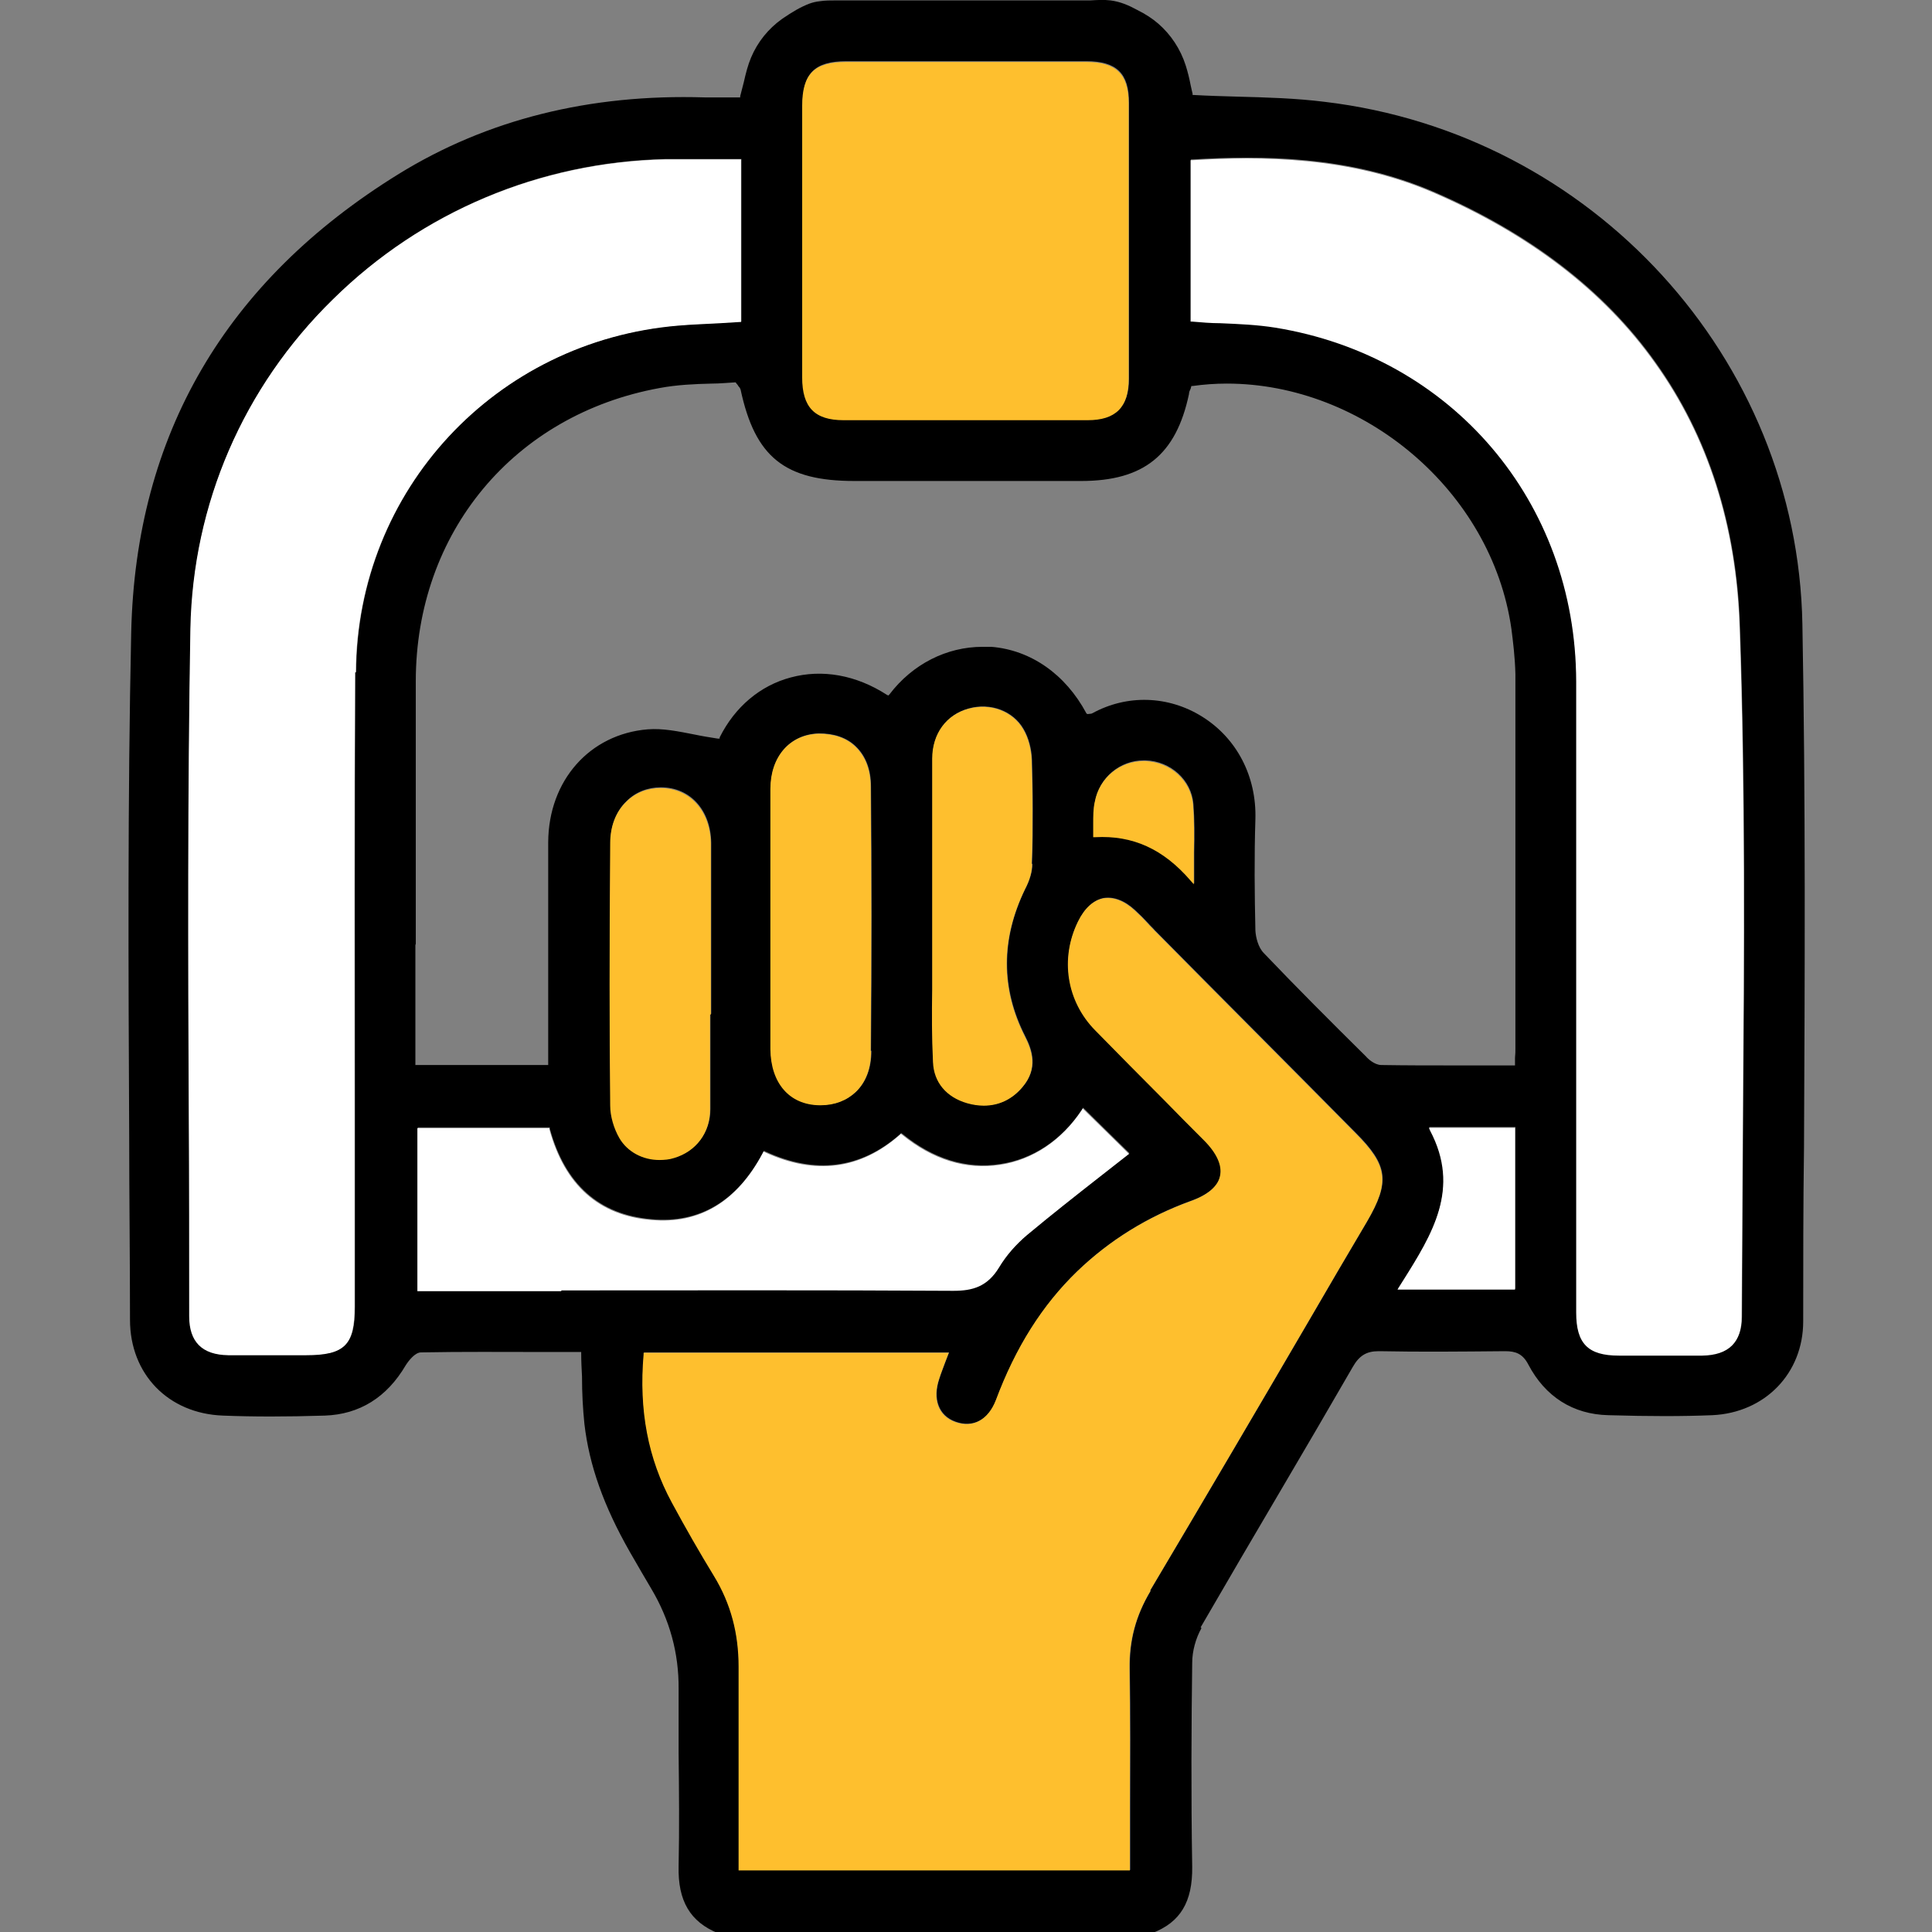
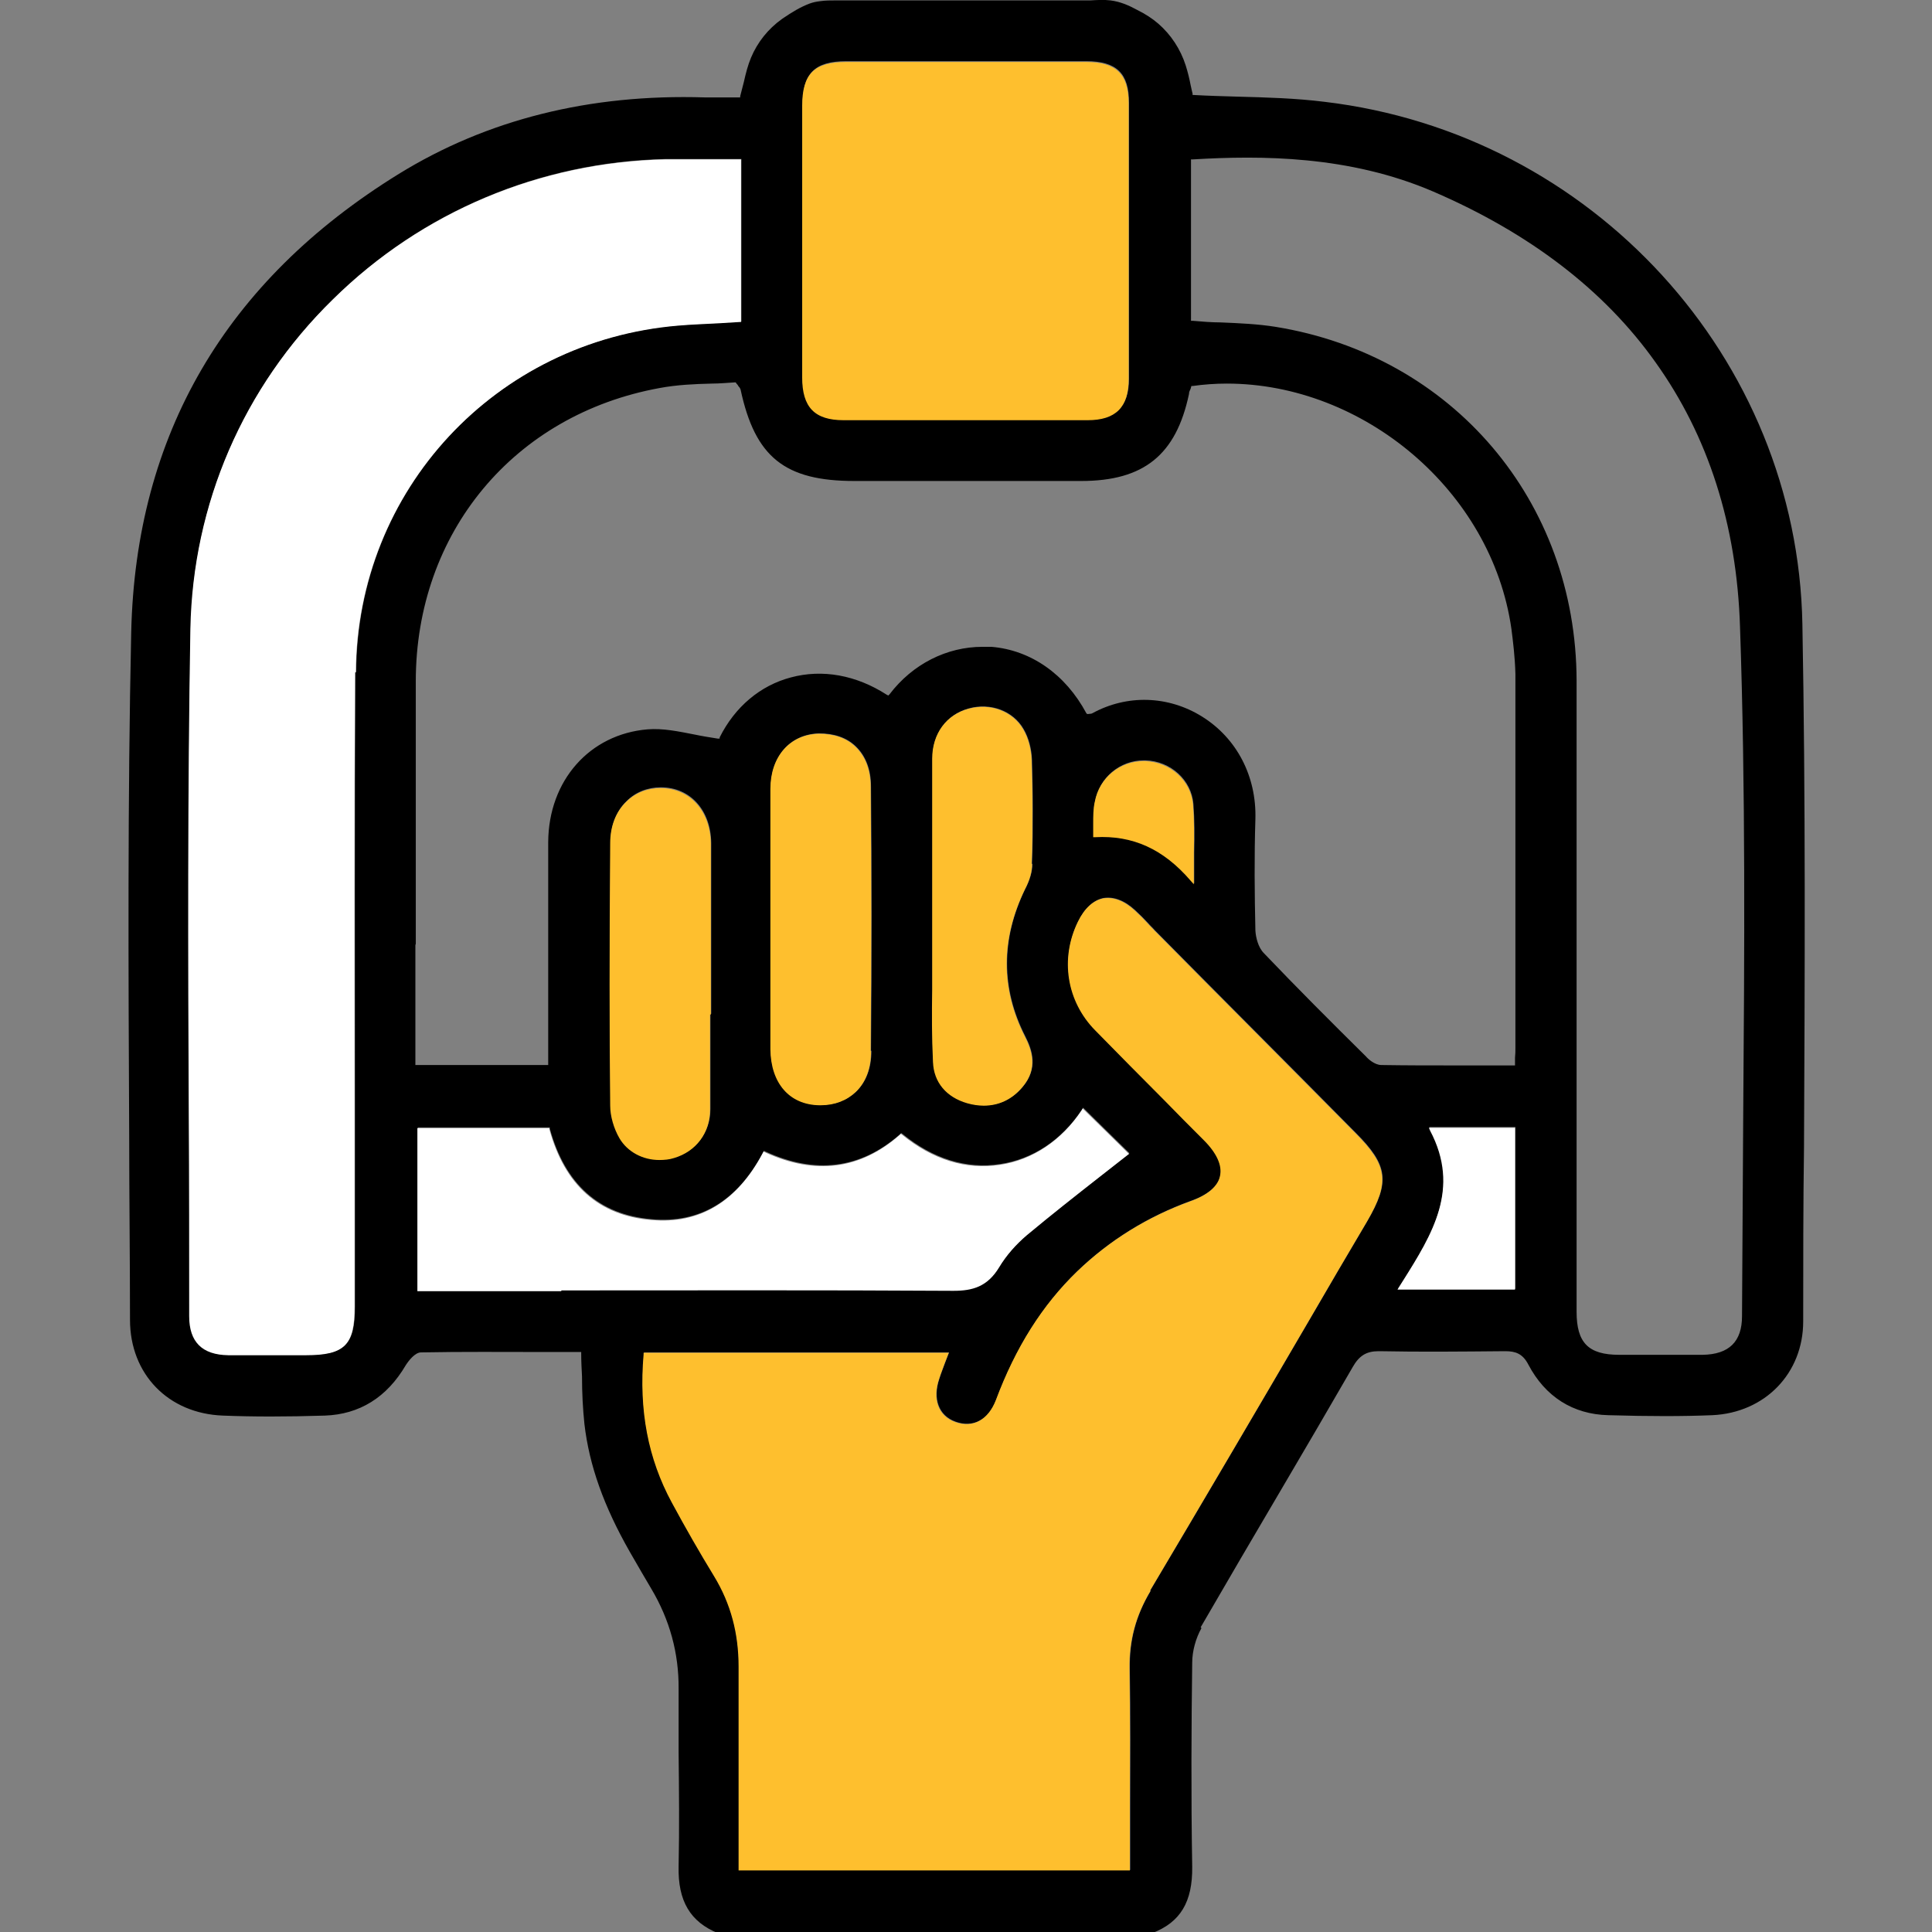
<svg xmlns="http://www.w3.org/2000/svg" id="Layer_1" width="48" height="48" viewBox="0 0 48 48">
  <rect x="0" y="0" width="48" height="48" fill="#808080" stroke="none" />
  <path d="M29.83,40.43c.66-1.14,1.34-2.3,2-3.42.59-1,1.19-2.03,1.78-3.05.16-.28.34-.39.64-.39,0,0,.02,0,.03,0,1,.02,1.99.01,3.1,0h.02c.25,0,.43.06.57.33.42.8,1.11,1.24,1.99,1.26,1.04.03,1.83.03,2.58,0,1.31-.06,2.26-1.04,2.26-2.33,0-1.44,0-2.89.02-4.33.02-4.26.04-8.66-.04-12.99-.12-6.61-5.22-12.19-11.87-12.98-.72-.09-1.44-.11-2.2-.13-.34-.01-.7-.02-1.05-.04h-.03s0-.03,0-.03c-.02-.07-.03-.14-.05-.22-.03-.16-.07-.32-.12-.48-.13-.41-.37-.77-.68-1.04-.15-.13-.32-.24-.52-.34-.22-.12-.43-.21-.67-.24-.16-.02-.33-.01-.5,0-.07,0-.14,0-.21,0h-6.1c-.14,0-.28,0-.41.02-.09.01-.18.03-.26.06-.21.08-.42.2-.68.38-.35.25-.61.58-.77.96-.08.19-.13.39-.18.61-.03.11-.06.23-.09.35v.03h-.04c-.17,0-.35,0-.53,0-.1,0-.21,0-.31,0-2.86-.09-5.41.55-7.6,1.9-4.31,2.66-6.54,6.49-6.65,11.39-.09,4.17-.07,8.41-.05,12.51,0,1.5.02,3.05.02,4.57,0,1.35.95,2.33,2.31,2.38.76.03,1.56.03,2.53,0,.86-.03,1.54-.45,2.01-1.25.07-.11.23-.32.38-.32,1.02-.02,2.02-.01,3.09-.01h.89s0,.04,0,.04c0,.19.01.38.02.57,0,.41.02.79.06,1.18.12,1.03.48,2.04,1.13,3.18.21.37.39.67.53.91q.69,1.16.68,2.49c0,.28,0,.64,0,1.07v.52c.01.92.02,1.88,0,2.82-.02.86.29,1.38.98,1.66h10.78c.71-.27,1.01-.78,1-1.65-.03-1.78-.02-3.56,0-5.07,0-.29.09-.61.23-.86ZM37.65,32.02h-2.92l.12-.19c.75-1.19,1.45-2.32.69-3.76l-.03-.07h2.14v4.02ZM29.6,3.96h.04c1.68-.1,3.88-.1,5.97.8,2.39,1.03,4.25,2.45,5.52,4.24,1.31,1.83,2.02,4.04,2.1,6.57.14,4.03.11,8.13.08,12.09-.01,1.65-.02,3.36-.03,5.04,0,.63-.32.95-.98.96-.33,0-.67,0-.99,0-.39,0-.76,0-1.08,0-.77,0-1.06-.3-1.06-1.07,0-2.64,0-5.28,0-7.92v-2.64c0-.53,0-1.07,0-1.6,0-1.15,0-2.34,0-3.52-.01-4.47-3.09-8.08-7.48-8.79-.44-.07-.89-.09-1.37-.11-.22,0-.46-.02-.69-.04h-.04V3.96ZM19.94,4.94c0-.78,0-1.56,0-2.33,0-.79.3-1.09,1.09-1.09,1.99,0,3.98,0,5.96,0,.75,0,1.06.3,1.06,1.03,0,2.33,0,4.64,0,6.85,0,.7-.32,1.02-1.02,1.02-.97,0-1.98,0-3.03,0-.97,0-1.97,0-3.03,0-.72,0-1.03-.32-1.03-1.06,0-.82,0-1.63,0-2.45v-.98s0-1,0-1ZM8.83,16.69c-.02,3.63-.01,7.32-.01,10.88,0,1.63,0,3.26,0,4.89,0,.95-.25,1.2-1.21,1.2h-.48c-.2,0-.41,0-.62,0-.27,0-.55,0-.83,0-.65-.01-.97-.33-.97-.97,0-1.65,0-3.34-.01-4.96-.02-3.97-.03-8.08.04-12.12.06-3.09,1.31-6,3.54-8.18,2.21-2.18,5.15-3.41,8.26-3.48.4,0,.8,0,1.22,0,.2,0,.4,0,.61,0h.05v4.04h-.04c-.16.01-.32.02-.48.03-.34.02-.7.03-1.04.06-4.54.38-7.99,4.09-8.01,8.62ZM10.33,23.45c0-2.17,0-4.35,0-6.52,0-3.7,2.44-6.63,6.06-7.29.43-.08.87-.1,1.3-.11.2,0,.38-.02.57-.03h.02s.01.02.01.02c.03.03.05.06.06.08.03.03.04.05.05.08.36,1.68,1.1,2.27,2.83,2.27h5.63c1.56,0,2.36-.65,2.68-2.16,0-.05.02-.09.04-.13l.02-.07h.03c.28-.04.57-.06.85-.06,3.39,0,6.58,2.66,7.07,6.09.04.31.09.71.1,1.13,0,2.43,0,4.91,0,7.3v1.99c0,.07,0,.15-.01.24,0,.05,0,.1,0,.15v.04s-.79,0-.79,0c-.25,0-.49,0-.73,0-.61,0-1.2,0-1.8-.01-.17,0-.34-.16-.38-.21-.87-.86-1.72-1.71-2.54-2.57-.14-.14-.2-.39-.21-.56-.02-.89-.03-1.83,0-2.77.03-1.06-.46-2.01-1.33-2.55-.84-.52-1.86-.55-2.72-.08-.03.02-.07.01-.1.02h-.03s-.02-.02-.02-.02c-.52-.97-1.38-1.57-2.36-1.65-.07,0-.15,0-.22,0-.89,0-1.74.43-2.31,1.18l-.03.03-.04-.02c-.76-.49-1.6-.64-2.38-.43-.76.2-1.39.73-1.77,1.49v.03s-.05,0-.05,0c-.19-.03-.38-.06-.57-.1-.41-.08-.79-.16-1.17-.13-1.44.12-2.46,1.27-2.47,2.8,0,1.16,0,2.34,0,3.48,0,.5,0,.99,0,1.49v.57h-3.3v-2.98ZM29.67,21.19c0,.2,0,.41,0,.64v.12l-.08-.09c-.68-.79-1.44-1.13-2.37-1.08h-.05s0-.05,0-.05c0-.1,0-.19,0-.28,0-.19,0-.38.04-.55.11-.59.62-1.01,1.21-1.01.01,0,.03,0,.04,0,.63.02,1.14.49,1.19,1.08.03.39.03.77.02,1.21ZM25.65,21.46c0,.19-.06.4-.18.63-.6,1.24-.6,2.47,0,3.65.18.35.33.8-.06,1.26-.26.31-.59.46-.96.46-.13,0-.27-.02-.41-.06-.52-.15-.83-.52-.85-1.02-.03-.6-.03-1.21-.02-1.8,0-.23,0-.45,0-.68,0-.33,0-.67,0-1v-.45c0-.35,0-.69,0-1.04,0-.84,0-1.71,0-2.57,0-.62.35-1.09.9-1.24.54-.15,1.1.06,1.36.51.13.22.2.5.21.77.01.39.02.79.02,1.22,0,.43,0,.88-.02,1.36ZM21.65,26.11c0,.42-.13.77-.38,1.01-.22.21-.52.33-.87.33,0,0-.02,0-.03,0-.75-.01-1.21-.55-1.22-1.39,0-.75,0-1.51,0-2.26v-.97c0-.39,0-.77,0-1.16,0-.69,0-1.39,0-2.08,0-.8.48-1.35,1.2-1.37.37,0,.68.1.91.32.25.24.38.58.38,1,.02,2.11.02,4.26,0,6.56ZM17.65,25.18c0,.78,0,1.58,0,2.37,0,.58-.35,1.04-.89,1.2-.12.04-.25.05-.37.05-.41,0-.79-.2-.99-.54-.14-.24-.23-.55-.23-.81-.02-1.89-.02-3.96,0-6.52,0-.42.14-.78.4-1.03.22-.22.52-.34.85-.34h0c.73,0,1.24.57,1.25,1.38,0,.77,0,1.55,0,2.3,0,.33,0,.66,0,.98v.05c0,.31,0,.61,0,.92ZM13.96,32.06c-.98,0-1.96,0-2.95,0h-.63v-4.05h3.28v.03c.38,1.38,1.22,2.14,2.53,2.25,1.19.11,2.13-.45,2.77-1.66l.02-.04.04.02c1.24.57,2.36.43,3.34-.43l.03-.03.03.02c.76.62,1.59.88,2.43.75.81-.12,1.53-.6,2.03-1.35l.03-.05.04.04,1.11,1.09-.04.03c-.23.18-.46.36-.69.54-.6.47-1.21.95-1.81,1.45-.27.23-.51.5-.69.8-.29.48-.66.58-1.13.58h-.02c-3.24-.02-6.53-.01-9.73-.01ZM28.59,39.52c-.37.62-.53,1.23-.52,1.93.02,1.16.01,2.35.01,3.5,0,.48,0,.97,0,1.46v.05h-9.72v-.55c0-.45,0-.91,0-1.37,0-1.03,0-2.09,0-3.14,0-.82-.19-1.56-.61-2.25-.36-.59-.71-1.2-1.05-1.83-.59-1.09-.82-2.29-.7-3.68v-.04h7.58l-.1.26c-.05.14-.1.26-.14.39-.17.5-.02.92.4,1.07.44.16.82-.05,1.01-.54.49-1.31,1.15-2.36,2.02-3.2.8-.77,1.75-1.36,2.83-1.75.42-.15.67-.37.72-.62.06-.26-.08-.57-.4-.89-.33-.33-.66-.66-.98-.99-.58-.58-1.15-1.16-1.72-1.74-.71-.72-.88-1.78-.43-2.7.16-.33.38-.53.63-.58.25-.04.52.06.78.3.12.11.23.22.33.33.05.06.11.11.16.17,1.66,1.68,3.33,3.35,4.99,5.03.81.81.86,1.22.29,2.2-.48.81-.96,1.63-1.43,2.44-1.29,2.21-2.63,4.49-3.96,6.73Z" stroke-width="0" />
  <path d="M37.64,32.04h-2.92l.12-.19c.75-1.19,1.45-2.32.69-3.76l-.03-.07h2.14v4.02Z" fill="#fff" stroke-width="0" />
-   <path d="M29.59,3.98h.04c1.68-.1,3.88-.1,5.97.8,2.39,1.03,4.25,2.45,5.52,4.24,1.31,1.83,2.02,4.04,2.1,6.57.14,4.03.11,8.13.08,12.09-.01,1.65-.02,3.36-.03,5.04,0,.63-.32.95-.98.96-.33,0-.67,0-.99,0-.39,0-.76,0-1.08,0-.77,0-1.06-.3-1.06-1.07,0-2.64,0-5.28,0-7.92v-2.64c0-.53,0-1.07,0-1.6,0-1.15,0-2.34,0-3.52-.01-4.47-3.09-8.08-7.48-8.79-.44-.07-.89-.09-1.37-.11-.22,0-.46-.02-.69-.04h-.04V3.98Z" fill="#fff" stroke-width="0" />
  <path d="M19.93,4.96c0-.78,0-1.56,0-2.33,0-.79.3-1.09,1.09-1.09,1.99,0,3.98,0,5.96,0,.75,0,1.06.3,1.06,1.03,0,2.33,0,4.64,0,6.85,0,.7-.32,1.02-1.02,1.02-.97,0-1.98,0-3.03,0-.97,0-1.97,0-3.03,0-.72,0-1.03-.32-1.03-1.06,0-.82,0-1.63,0-2.45v-.98s0-1,0-1Z" fill="#febf2e" stroke-width="0" />
  <path d="M8.82,16.7c-.02,3.63-.01,7.32-.01,10.88,0,1.63,0,3.26,0,4.89,0,.95-.25,1.2-1.21,1.2h-.48c-.2,0-.41,0-.62,0-.27,0-.55,0-.83,0-.65-.01-.97-.33-.97-.97,0-1.65,0-3.34-.01-4.96-.02-3.97-.03-8.08.04-12.12.06-3.09,1.31-6,3.54-8.18,2.21-2.18,5.15-3.41,8.26-3.48.4,0,.8,0,1.22,0,.2,0,.4,0,.61,0h.05v4.04h-.04c-.16.01-.32.02-.48.03-.34.02-.7.03-1.04.06-4.54.38-7.99,4.09-8.01,8.62Z" fill="#fff" stroke-width="0" />
  <path d="M29.66,21.21c0,.2,0,.41,0,.64v.12l-.08-.09c-.68-.79-1.44-1.13-2.37-1.08h-.05s0-.05,0-.05c0-.1,0-.19,0-.28,0-.19,0-.38.04-.55.11-.59.62-1.01,1.21-1.01.01,0,.03,0,.04,0,.63.02,1.14.49,1.19,1.08.03.39.03.77.02,1.21Z" fill="#febf2e" stroke-width="0" />
  <path d="M25.64,21.47c0,.19-.06.4-.18.63-.6,1.24-.6,2.47,0,3.65.18.35.33.8-.06,1.26-.26.31-.59.46-.96.46-.13,0-.27-.02-.41-.06-.52-.15-.83-.52-.85-1.02-.03-.6-.03-1.21-.02-1.8,0-.23,0-.45,0-.68,0-.33,0-.67,0-1v-.45c0-.35,0-.69,0-1.04,0-.84,0-1.71,0-2.57,0-.62.35-1.09.9-1.24.54-.15,1.1.06,1.36.51.13.22.2.5.21.77.01.39.02.79.02,1.22,0,.43,0,.88-.02,1.36Z" fill="#febf2e" stroke-width="0" />
  <path d="M21.64,26.12c0,.42-.13.77-.38,1.01-.22.21-.52.33-.87.33,0,0-.02,0-.03,0-.75-.01-1.21-.55-1.22-1.39,0-.75,0-1.51,0-2.26v-.97c0-.39,0-.77,0-1.16,0-.69,0-1.39,0-2.08,0-.8.48-1.35,1.2-1.37.37,0,.68.1.91.32.25.24.38.58.38,1,.02,2.11.02,4.26,0,6.56Z" fill="#febf2e" stroke-width="0" />
  <path d="M17.64,25.2c0,.78,0,1.58,0,2.37,0,.58-.35,1.04-.89,1.2-.12.04-.25.05-.37.05-.41,0-.79-.2-.99-.54-.14-.24-.23-.55-.23-.81-.02-1.89-.02-3.96,0-6.52,0-.42.14-.78.4-1.03.22-.22.52-.34.85-.34h0c.73,0,1.24.57,1.25,1.38,0,.77,0,1.55,0,2.3,0,.33,0,.66,0,.98v.05c0,.31,0,.61,0,.92Z" fill="#febf2e" stroke-width="0" />
  <path d="M13.95,32.08c-.98,0-1.96,0-2.95,0h-.63v-4.05h3.28v.03c.38,1.38,1.22,2.14,2.53,2.25,1.19.11,2.13-.45,2.77-1.66l.02-.04.04.02c1.24.57,2.36.43,3.34-.43l.03-.03.03.02c.76.62,1.59.88,2.43.75.81-.12,1.53-.6,2.03-1.35l.03-.05.04.04,1.11,1.09-.04.03c-.23.18-.46.36-.69.54-.6.47-1.21.95-1.81,1.45-.27.23-.51.5-.69.8-.29.48-.66.58-1.13.58h-.02c-3.24-.02-6.53-.01-9.73-.01Z" fill="#fff" stroke-width="0" />
  <path d="M28.58,39.53c-.37.62-.53,1.23-.52,1.93.02,1.16.01,2.35.01,3.5,0,.48,0,.97,0,1.46v.05h-9.72v-.55c0-.45,0-.91,0-1.37,0-1.03,0-2.09,0-3.14,0-.82-.19-1.56-.61-2.25-.36-.59-.71-1.2-1.05-1.83-.59-1.09-.82-2.29-.7-3.68v-.04h7.58l-.1.26c-.05.14-.1.26-.14.39-.17.5-.02.92.4,1.07.44.16.82-.05,1.01-.54.49-1.31,1.15-2.36,2.02-3.2.8-.77,1.75-1.36,2.83-1.75.42-.15.67-.37.72-.62.06-.26-.08-.57-.4-.89-.33-.33-.66-.66-.98-.99-.58-.58-1.15-1.16-1.72-1.74-.71-.72-.88-1.78-.43-2.7.16-.33.38-.53.63-.58.25-.04.52.06.78.3.12.11.23.22.33.33.05.06.11.11.16.17,1.66,1.68,3.33,3.35,4.99,5.03.81.81.86,1.22.29,2.2-.48.81-.96,1.63-1.43,2.44-1.29,2.21-2.63,4.49-3.96,6.73Z" fill="#febf2e" stroke-width="0" />
</svg>